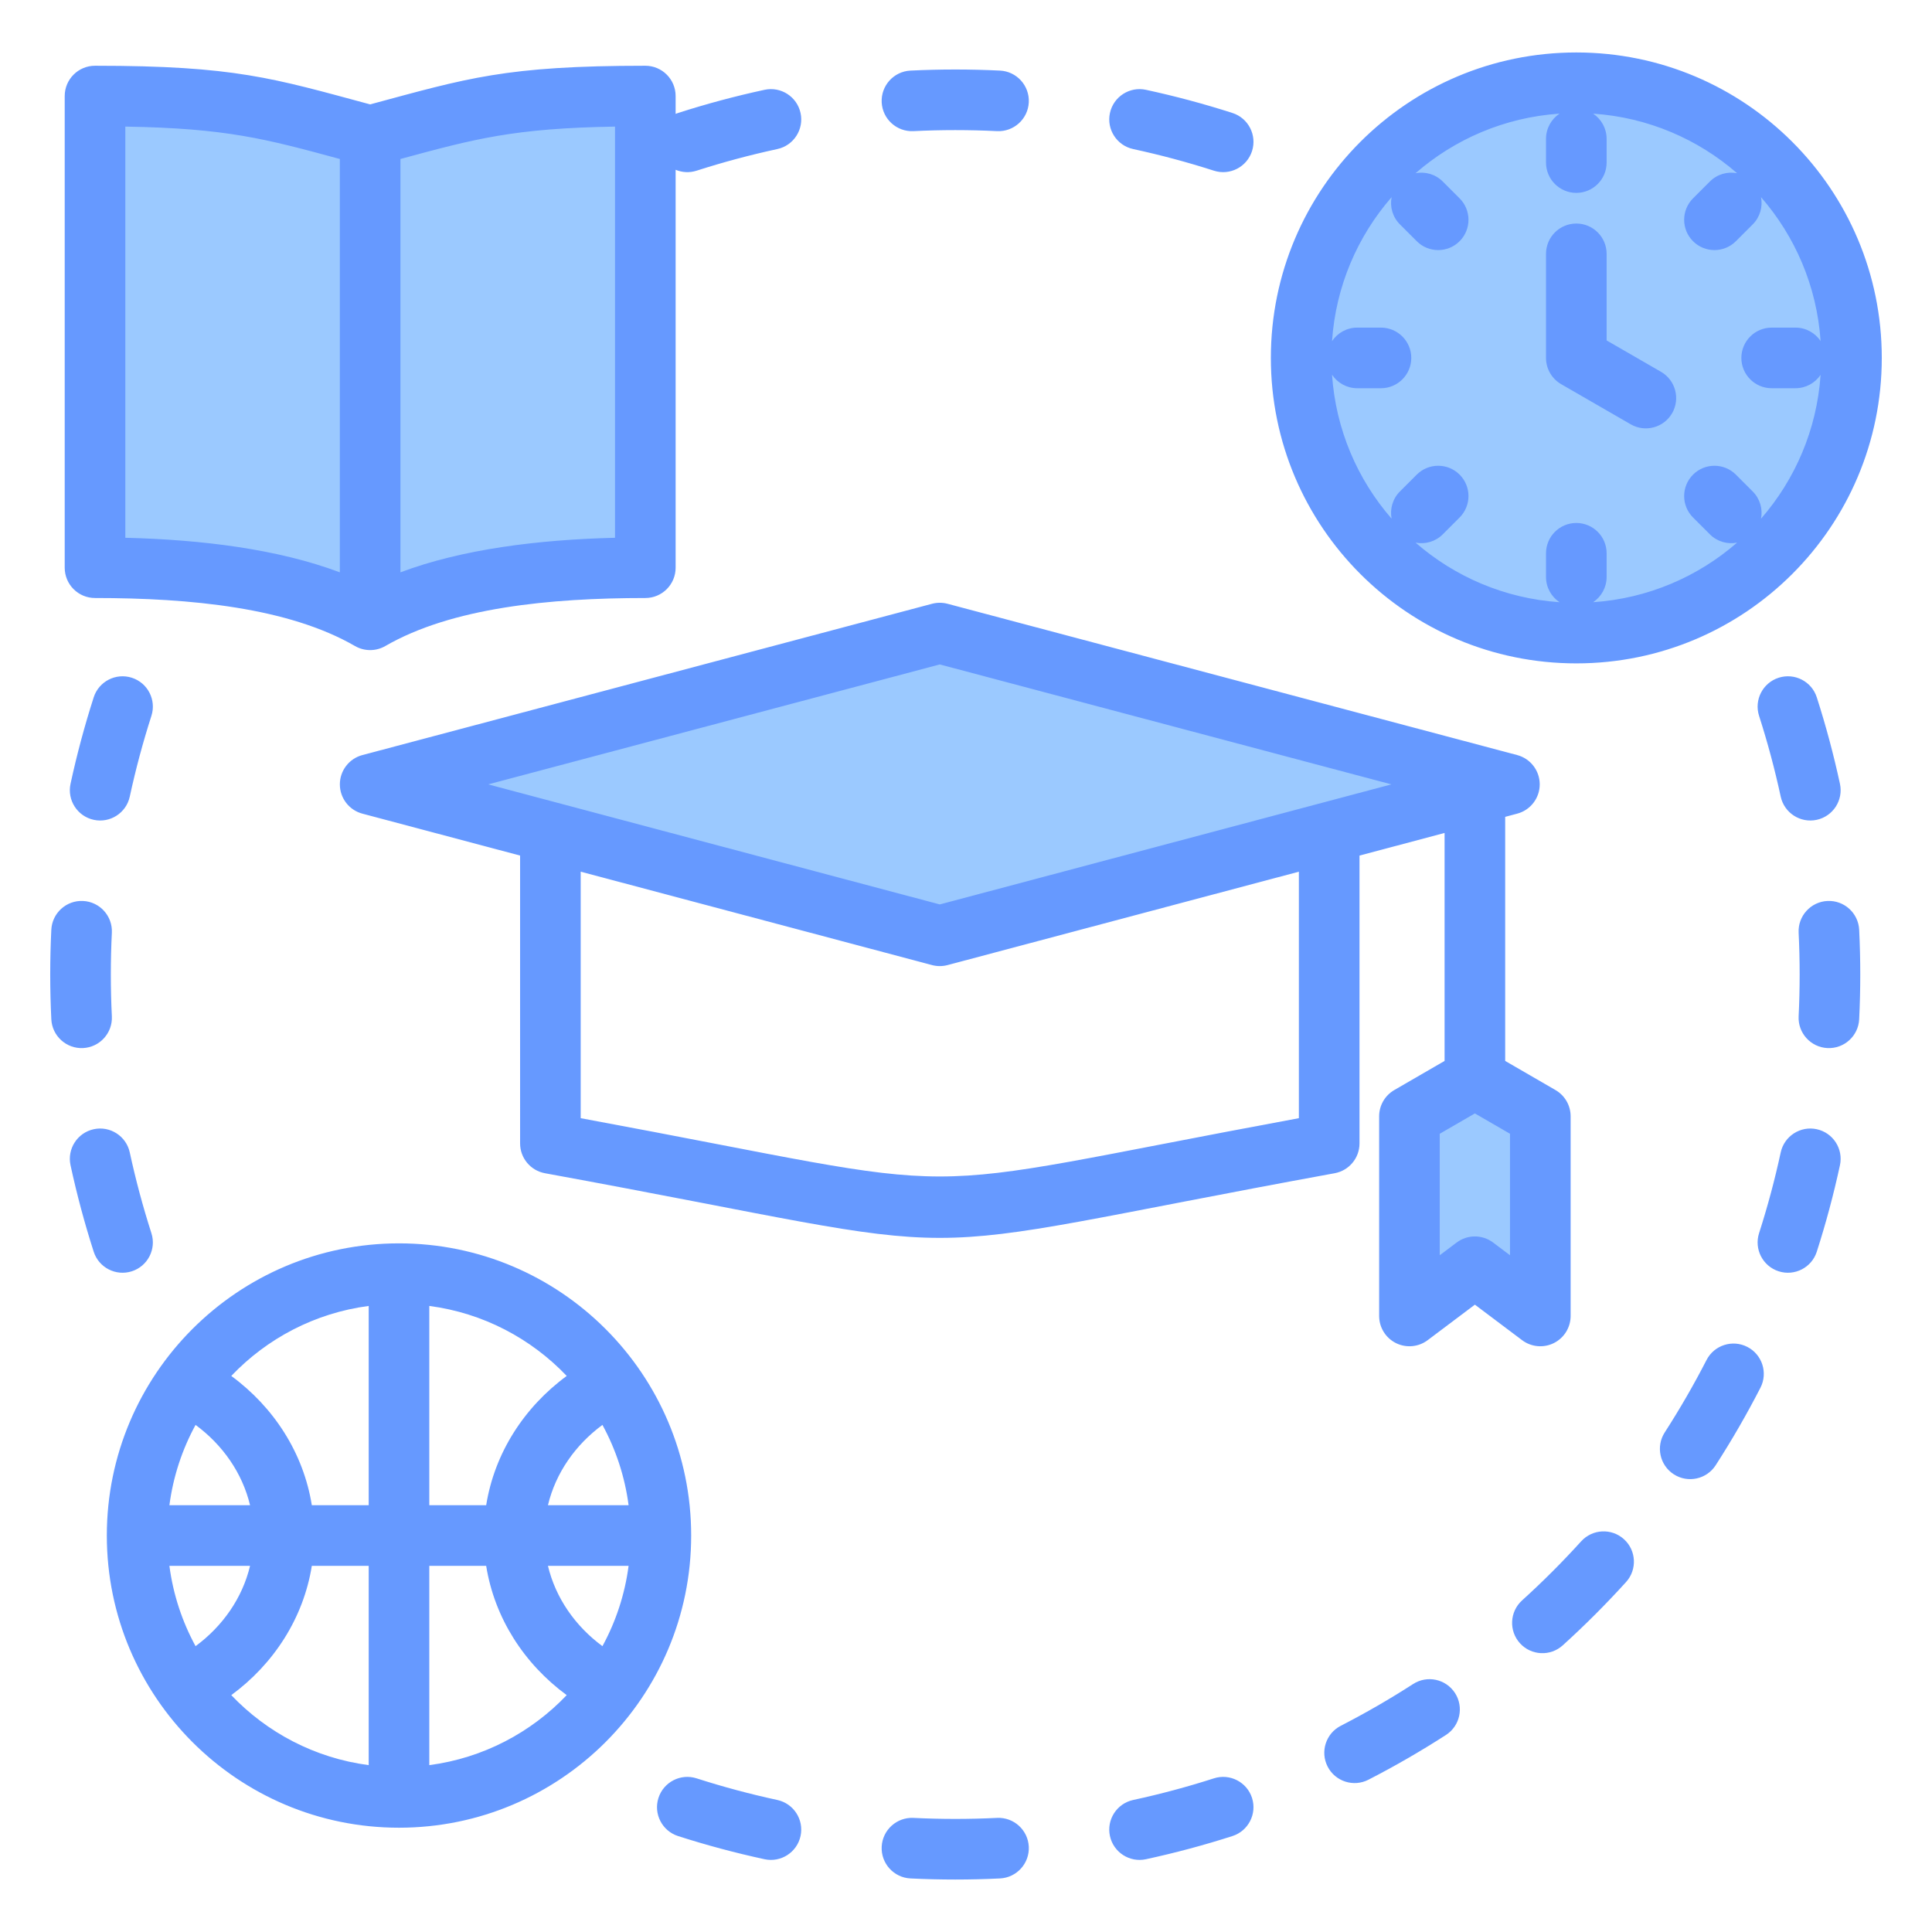
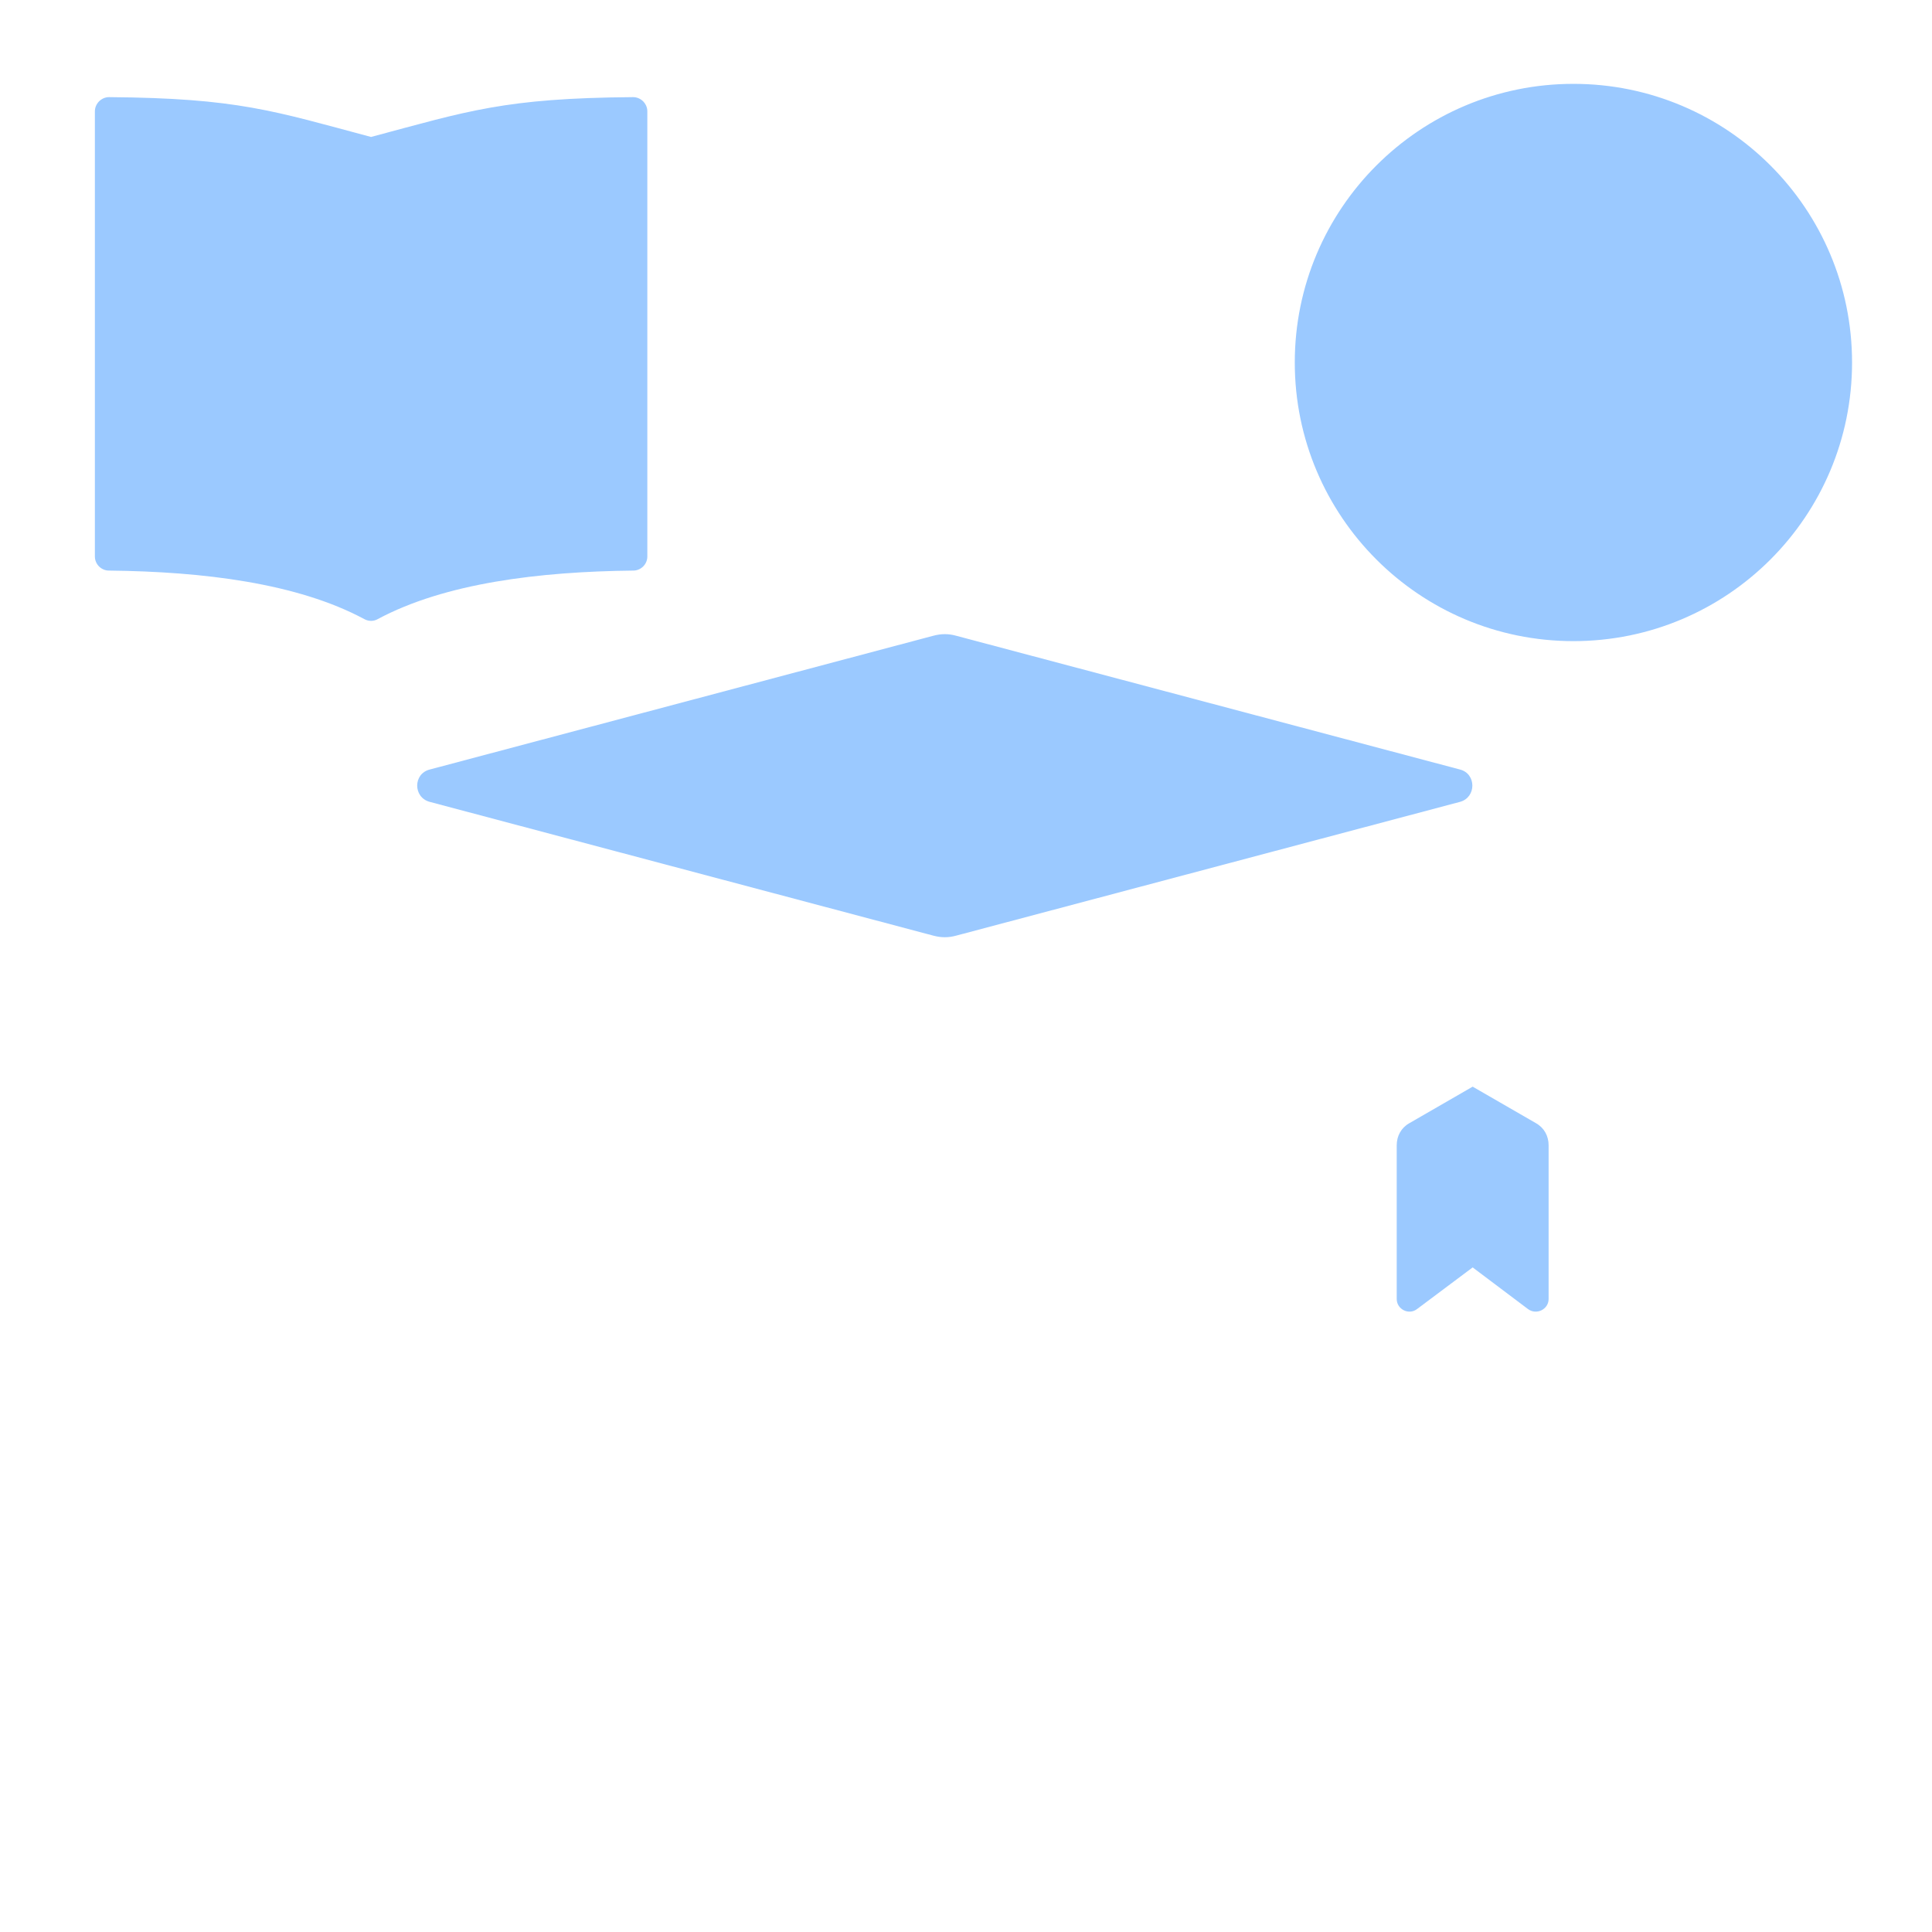
<svg xmlns="http://www.w3.org/2000/svg" clip-rule="evenodd" fill-rule="evenodd" stroke-linejoin="round" stroke-miterlimit="2" viewBox="0 0 510 510">
  <path d="m385.414 203.138c4.336 1.119 4.336 7.343 0 8.532l-133.018 35.318c-2.028.559-3.917.559-6.015 0l-132.948-35.318c-4.406-1.189-4.406-7.413 0-8.532l132.948-35.318c2.098-.559 3.987-.559 6.015 0zm3.332 83.713 16.68 9.623c2.165 1.203 3.368 3.368 3.368 5.854v40.576c0 2.727-3.208 4.331-5.453 2.647l-14.595-10.986-14.675 10.986c-2.165 1.684-5.372.08-5.372-2.647v-40.576c0-2.486 1.203-4.651 3.368-5.854zm-290.804-250.696c25.623-6.848 35.21-10.25 69.138-10.515 1.06 0 1.944.398 2.695 1.105.707.751 1.105 1.634 1.105 2.65v117.513c0 2.032-1.679 3.711-3.711 3.711-24.872.265-49.745 3.313-67.46 12.812-1.104.618-2.385.618-3.534 0-17.671-9.499-42.543-12.547-67.415-12.812-2.033 0-3.711-1.679-3.711-3.711v-117.513c0-1.016.397-1.899 1.104-2.65.751-.707 1.635-1.105 2.651-1.105 33.973.265 43.515 3.667 69.138 10.515zm317.402 133.087c-40.613 0-73.553-32.928-73.553-73.553 0-40.624 32.94-73.553 73.553-73.553 40.625 0 73.553 32.929 73.553 73.553 0 40.625-32.928 73.553-73.553 73.553z" fill="#9bc9ff" />
-   <path d="m101.71 170.537c-.001.001-.002.001-.003.002-2.475 1.429-5.525 1.428-8.001-.002-17.541-10.134-43.308-12.675-68.624-12.675-4.418 0-8-3.581-8-8v-124.506c0-4.418 3.582-8 8-8 36.981 0 46.993 3.296 72.627 10.201 25.647-6.905 35.659-10.201 72.64-10.201 4.418 0 8 3.582 8 8v4.703c.209-.088.423-.166.642-.237 7.527-2.415 15.097-4.443 22.824-6.115 4.315-.934 8.577 1.811 9.511 6.126.934 4.316-1.811 8.578-6.127 9.512-7.218 1.562-14.289 3.456-21.319 5.712-1.887.605-3.835.472-5.531-.238v105.043c0 4.419-3.582 8-8 8-25.317 0-51.097 2.541-68.639 12.675zm3.998-128.569v109.112c16.29-6.119 36.338-8.623 56.641-9.121v-108.541c-26.805.442-37.073 3.249-56.641 8.55zm-72.626-8.55v108.541c20.301.498 40.34 3.002 56.626 9.121v-109.113c-19.556-5.3-29.823-8.107-56.626-8.549zm104.209 192.432-41.631-11.067c-3.505-.931-5.945-4.105-5.945-7.732.001-3.627 2.441-6.8 5.947-7.731l150.367-39.935c1.345-.358 2.761-.358 4.107 0l150.366 39.935c3.506.931 5.946 4.104 5.947 7.731 0 3.627-2.44 6.801-5.945 7.732l-3.172.844v64.432l13.282 7.691c2.471 1.431 3.992 4.069 3.992 6.923v52.706c0 3.032-1.715 5.804-4.428 7.158s-5.958 1.058-8.381-.764c0 0-12.465-9.375-12.465-9.375l-12.464 9.375c-2.424 1.822-5.669 2.118-8.382.764s-4.427-4.126-4.427-7.158v-52.706c0-2.854 1.521-5.492 3.991-6.923l13.282-7.691v-60.179l-22.459 5.97v75.984c0 3.863-2.76 7.174-6.56 7.869-124.403 22.755-84.058 22.755-208.462 0-3.8-.695-6.56-4.006-6.56-7.869zm205.582 4.253-92.736 24.653c-1.346.358-2.763.358-4.11 0l-92.736-24.653v65.068c110.874 20.517 78.708 20.517 189.582 0zm46.459 63.813s-9.273 5.369-9.273 5.369v32.067l4.465-3.358c2.848-2.142 6.769-2.142 9.617 0l4.465 3.358v-32.067zm-141.25-118.522-119.214 31.661 119.214 31.691 119.214-31.691zm-6.957-140.778c-4.41.215-8.165-3.19-8.381-7.6-.215-4.41 3.19-8.166 7.6-8.381 7.897-.386 15.735-.386 23.632 0 4.41.215 7.816 3.971 7.6 8.381-.215 4.41-3.971 7.815-8.381 7.6-7.375-.361-14.695-.361-22.07 0zm-206.868 175.669c-.933 4.316-5.194 7.062-9.51 6.129-4.315-.933-7.061-5.195-6.128-9.51 1.671-7.728 3.7-15.298 6.116-22.825 1.349-4.204 5.857-6.522 10.061-5.173s6.522 5.857 5.173 10.061c-2.256 7.031-4.151 14.101-5.712 21.318zm-4.729 57.998c.215 4.41-3.19 8.165-7.6 8.381-4.41.215-8.165-3.19-8.381-7.6-.386-7.897-.386-15.735 0-23.631.216-4.41 3.971-7.815 8.381-7.6 4.41.216 7.815 3.971 7.6 8.381-.36 7.374-.36 14.694 0 22.069zm10.441 57.246c1.349 4.204-.969 8.712-5.173 10.061s-8.712-.969-10.061-5.173c-2.416-7.527-4.445-15.097-6.116-22.823-.933-4.316 1.812-8.577 6.128-9.511 4.315-.933 8.577 1.813 9.51 6.128 1.561 7.217 3.456 14.287 5.712 21.318zm165.229 149.622c4.315.933 7.061 5.195 6.128 9.51-.933 4.316-5.194 7.062-9.51 6.128-7.728-1.671-15.298-3.699-22.826-6.116-4.204-1.349-6.521-5.858-5.172-10.062 1.35-4.204 5.859-6.521 10.063-5.172 7.03 2.257 14.1 4.151 21.317 5.712zm57.997 4.729c4.41-.215 8.166 3.19 8.381 7.6.216 4.41-3.19 8.166-7.6 8.381-7.897.386-15.735.386-23.632 0-4.41-.215-7.815-3.971-7.6-8.381.216-4.41 3.971-7.815 8.381-7.6 7.375.361 14.695.361 22.07 0zm57.246-10.441c4.204-1.349 8.713.968 10.063 5.172 1.349 4.204-.968 8.713-5.172 10.062-7.529 2.417-15.1 4.445-22.826 6.116-4.316.934-8.577-1.812-9.51-6.128-.934-4.315 1.812-8.577 6.128-9.51 7.216-1.561 14.286-3.455 21.317-5.712zm52.591-24.902c3.712-2.392 8.667-1.321 11.058 2.39 2.392 3.712 1.321 8.667-2.39 11.059-6.645 4.282-13.433 8.2-20.463 11.815-3.927 2.019-8.754.47-10.773-3.456-2.019-3.927-.47-8.754 3.457-10.773 6.566-3.376 12.906-7.036 19.111-11.035zm44.357-37.667c2.966-3.271 8.029-3.518 11.3-.552 3.27 2.967 3.517 8.03.551 11.301-5.312 5.856-10.853 11.399-16.71 16.71-3.272 2.965-8.335 2.717-11.3-.554-2.966-3.271-2.718-8.335.553-11.3 5.471-4.959 10.645-10.136 15.606-15.605zm33.095-47.863c2.019-3.926 6.846-5.475 10.772-3.457 3.927 2.019 5.476 6.846 3.458 10.773-3.615 7.031-7.533 13.818-11.815 20.464-2.391 3.712-7.346 4.784-11.058 2.393s-4.784-7.346-2.393-11.058c4-6.208 7.66-12.547 11.036-19.115zm19.579-54.796c.934-4.315 5.195-7.061 9.511-6.128 4.315.934 7.061 5.195 6.128 9.511-1.671 7.726-3.7 15.297-6.116 22.824-1.35 4.204-5.859 6.522-10.063 5.172s-6.521-5.859-5.172-10.063c2.257-7.03 4.152-14.1 5.712-21.316zm4.731-57.998c-.215-4.41 3.191-8.165 7.601-8.38s8.165 3.191 8.38 7.601c.384 7.895.384 15.732 0 23.628-.215 4.411-3.97 7.817-8.38 7.602s-7.816-3.97-7.601-8.38c.359-7.376.359-14.696 0-22.071zm-10.443-57.245c-1.349-4.203.968-8.712 5.172-10.062s8.713.968 10.063 5.172c2.416 7.527 4.445 15.098 6.116 22.826.933 4.315-1.813 8.577-6.128 9.51-4.316.933-8.577-1.813-9.511-6.129-1.56-7.217-3.455-14.287-5.712-21.317zm-165.229-149.624c-4.315-.934-7.06-5.196-6.126-9.511s5.196-7.06 9.511-6.126c7.726 1.672 15.296 3.7 22.823 6.115 4.205 1.349 6.523 5.857 5.174 10.061-1.349 4.205-5.857 6.523-10.061 5.174-7.032-2.256-14.104-4.15-21.321-5.713zm-193.796 288.872c42.568 0 77.127 34.559 77.127 77.127s-34.559 77.127-77.127 77.127-77.127-34.559-77.127-77.127 34.559-77.127 77.127-77.127zm-53.703 47.924c-3.52 6.453-5.91 13.61-6.904 21.203h21.29c-2.035-8.524-7.248-15.942-14.386-21.203zm45.703-31.404c-14.198 1.859-26.869 8.598-36.273 18.477 11.245 8.259 19.057 20.357 21.261 34.13h15.012zm52.273 18.477c-9.404-9.879-22.075-16.618-36.273-18.477v52.607h15.012c2.204-13.773 10.016-25.871 21.261-34.13zm16.334 34.13c-.994-7.593-3.384-14.75-6.904-21.203-7.138 5.261-12.351 12.679-14.386 21.203zm-6.904 37.203c3.52-6.454 5.91-13.61 6.904-21.203h-21.29c2.035 8.524 7.248 15.942 14.386 21.203zm-45.703 31.404c14.198-1.859 26.869-8.598 36.273-18.477-11.245-8.259-19.057-20.357-21.261-34.13h-15.012zm-52.273-18.477c9.404 9.879 22.075 16.618 36.273 18.477v-52.607h-15.012c-2.204 13.773-10.016 25.871-21.261 34.13zm-16.334-34.13c.994 7.593 3.384 14.749 6.904 21.203 7.138-5.261 12.351-12.679 14.386-21.203zm371.39-399.494c44.543 0 80.633 36.091 80.633 80.634s-36.09 80.633-80.633 80.633c-44.544 0-80.634-36.09-80.634-80.633s36.09-80.634 80.634-80.634zm-48.759 38.198c-8.98 10.31-14.742 23.497-15.725 37.999 1.435-2.148 3.882-3.563 6.656-3.563h6.261c4.415 0 8 3.585 8 8s-3.585 8-8 8h-6.261c-2.774 0-5.221-1.415-6.656-3.563.983 14.502 6.745 27.689 15.725 37.999-.488-2.522.244-5.235 2.195-7.186l4.442-4.442c3.122-3.122 8.192-3.122 11.314 0s3.122 8.192 0 11.314l-4.442 4.441c-1.951 1.952-4.664 2.684-7.186 2.195 10.31 8.981 23.497 14.743 37.999 15.726-2.148-1.436-3.563-3.882-3.563-6.656v-6.261c0-4.416 3.584-8 8-8 4.415 0 8 3.584 8 8v6.261c0 2.774-1.416 5.22-3.563 6.656 14.501-.983 27.688-6.745 37.999-15.726-2.522.489-5.235-.243-7.186-2.195l-4.442-4.441c-3.122-3.122-3.122-8.192 0-11.314s8.191-3.122 11.313 0l4.442 4.442c1.952 1.951 2.683 4.664 2.195 7.186 8.973-10.302 14.734-23.476 15.723-37.964-1.438 2.128-3.873 3.528-6.632 3.528h-6.282c-4.416 0-8-3.585-8-8s3.584-8 8-8h6.282c2.759 0 5.194 1.4 6.632 3.528-.989-14.488-6.75-27.662-15.723-37.964.488 2.522-.243 5.235-2.195 7.186l-4.442 4.442c-3.122 3.122-8.191 3.122-11.313 0s-3.122-8.192 0-11.314l4.442-4.441c1.951-1.952 4.664-2.684 7.186-2.195-10.311-8.981-23.498-14.743-37.999-15.726 2.147 1.435 3.563 3.882 3.563 6.656v6.261c0 4.415-3.585 8-8 8-4.416 0-8-3.585-8-8v-6.261c0-2.774 1.415-5.221 3.563-6.656-14.502.983-27.689 6.745-37.999 15.726 2.522-.489 5.235.243 7.186 2.195l4.442 4.441c3.122 3.122 3.122 8.192 0 11.314s-8.192 3.122-11.314 0l-4.442-4.442c-1.951-1.951-2.683-4.664-2.195-7.186zm40.759 14.96c0-4.415 3.584-8 8-8 4.415 0 8 3.585 8 8v22.857l14.358 8.287c3.824 2.207 5.137 7.104 2.93 10.928s-7.104 5.137-10.928 2.929l-18.359-10.596c-2.476-1.429-4.001-4.071-4.001-6.929z" fill="#69f" />
</svg>